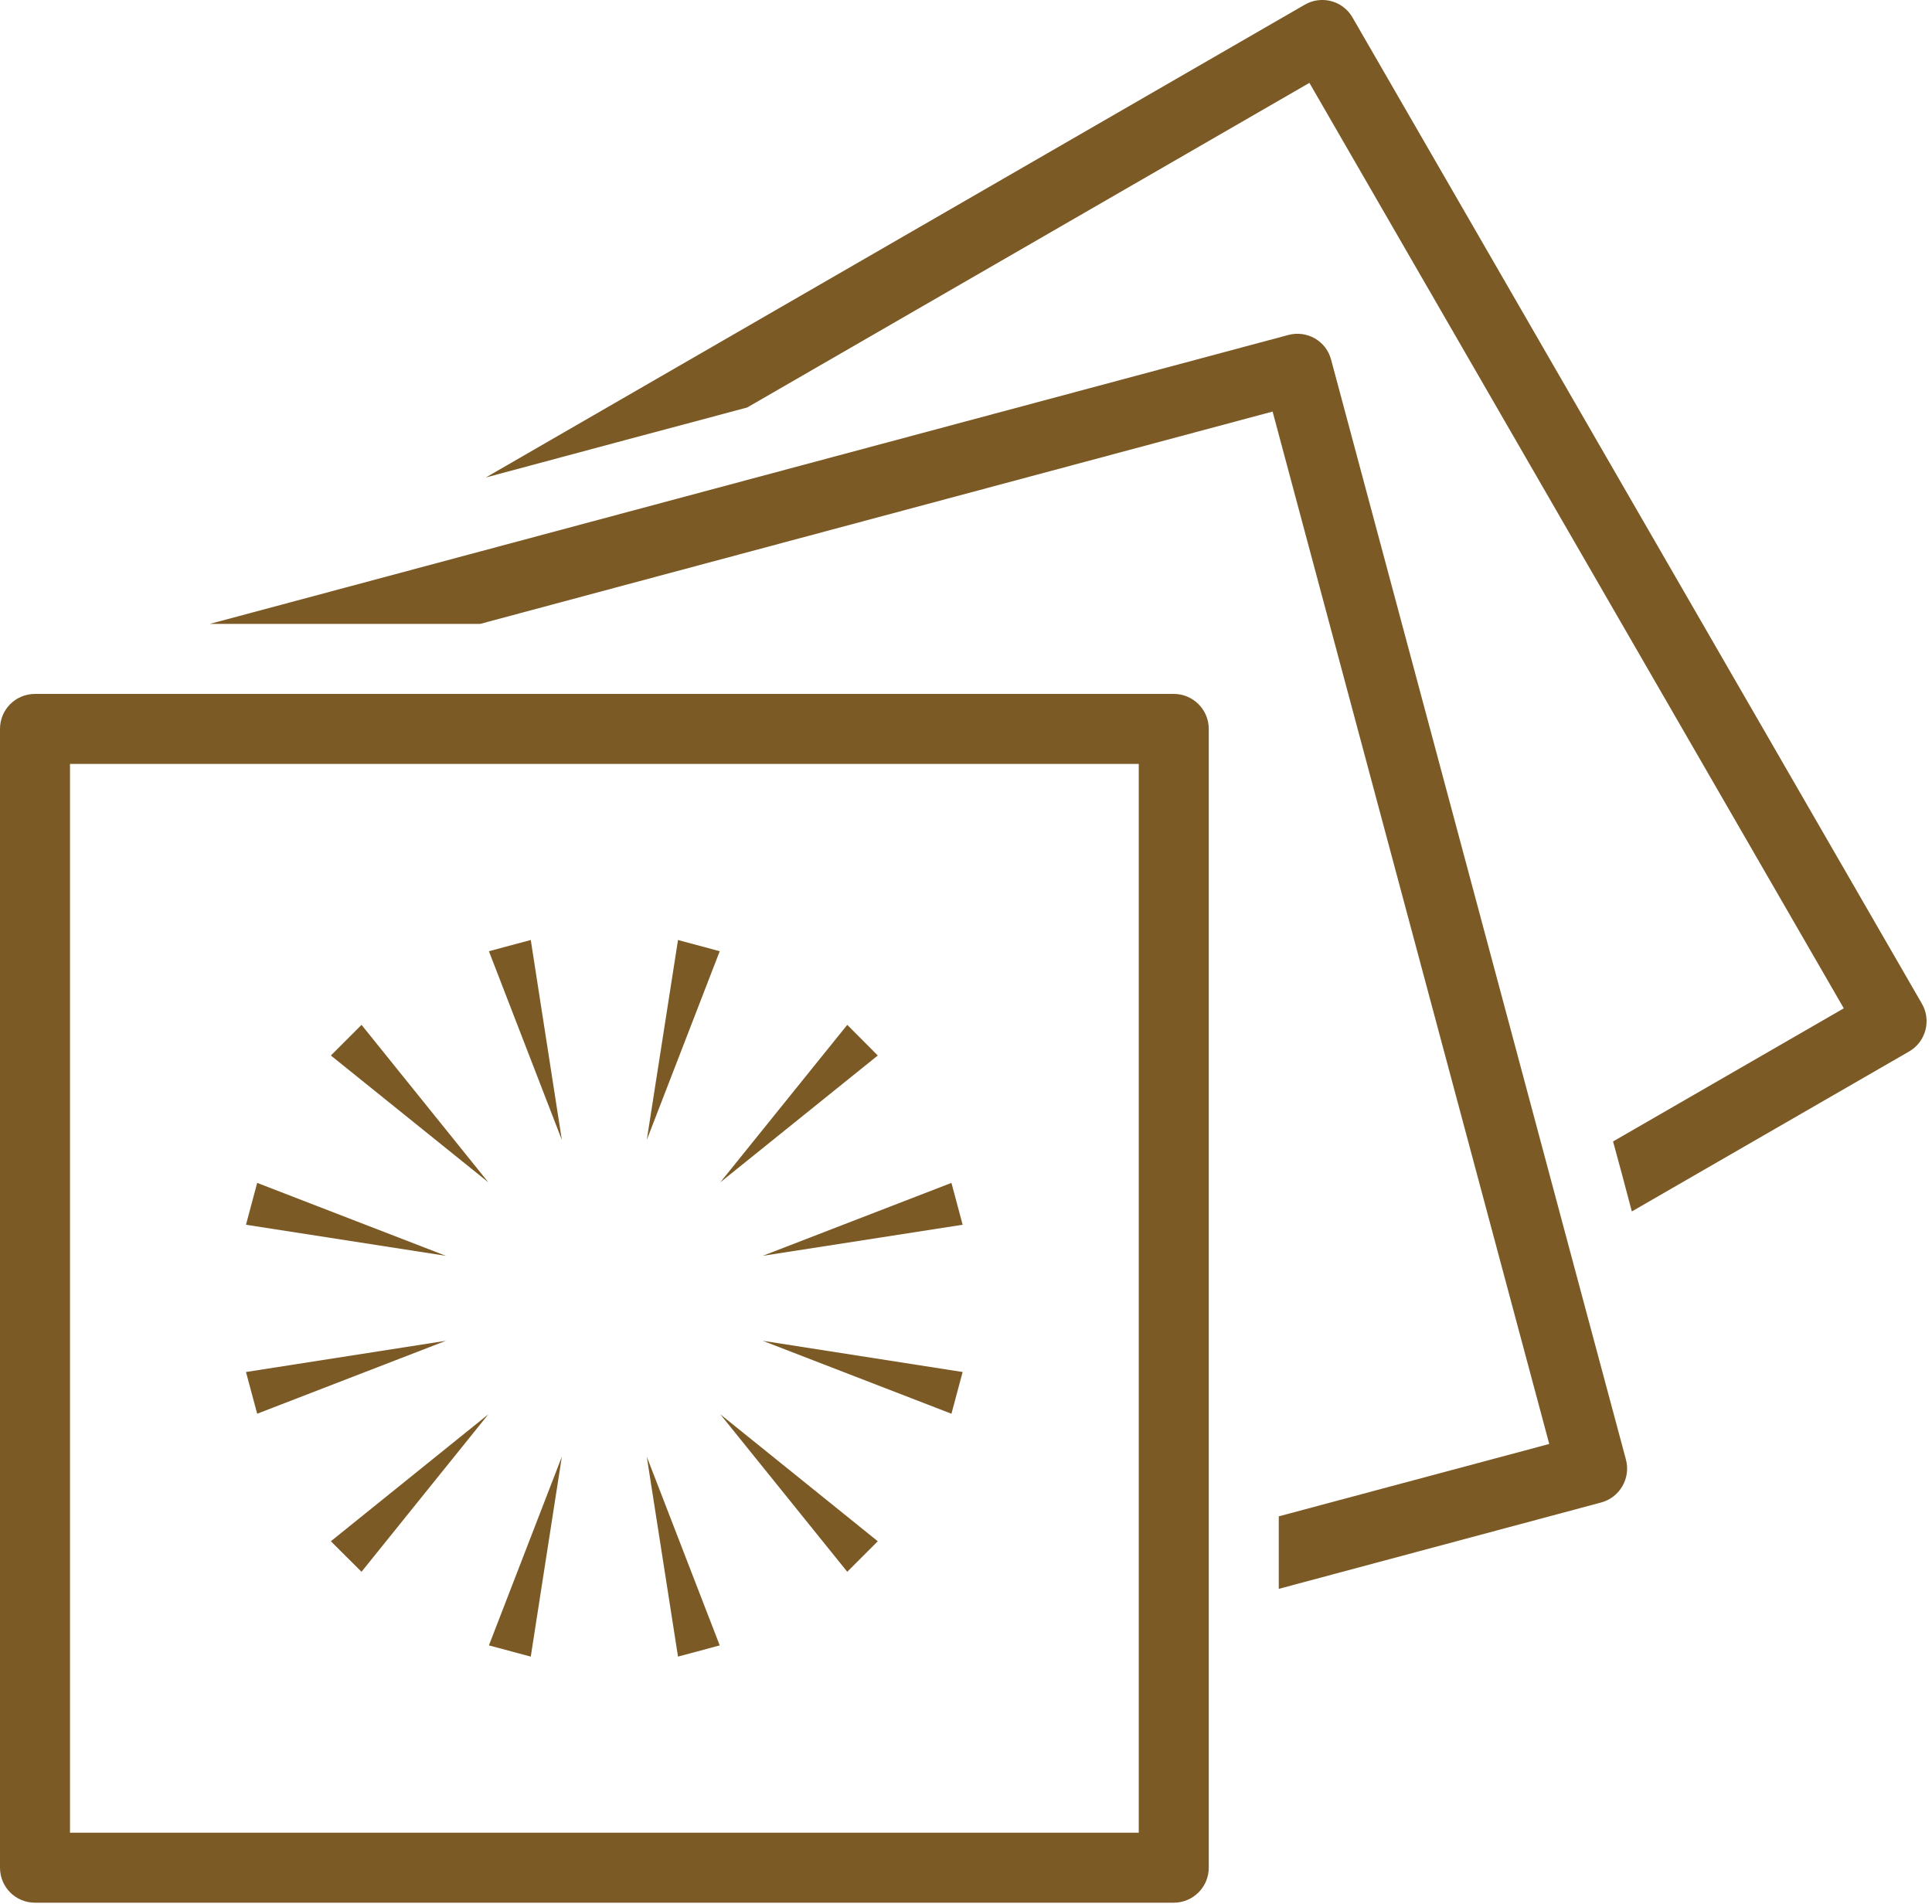
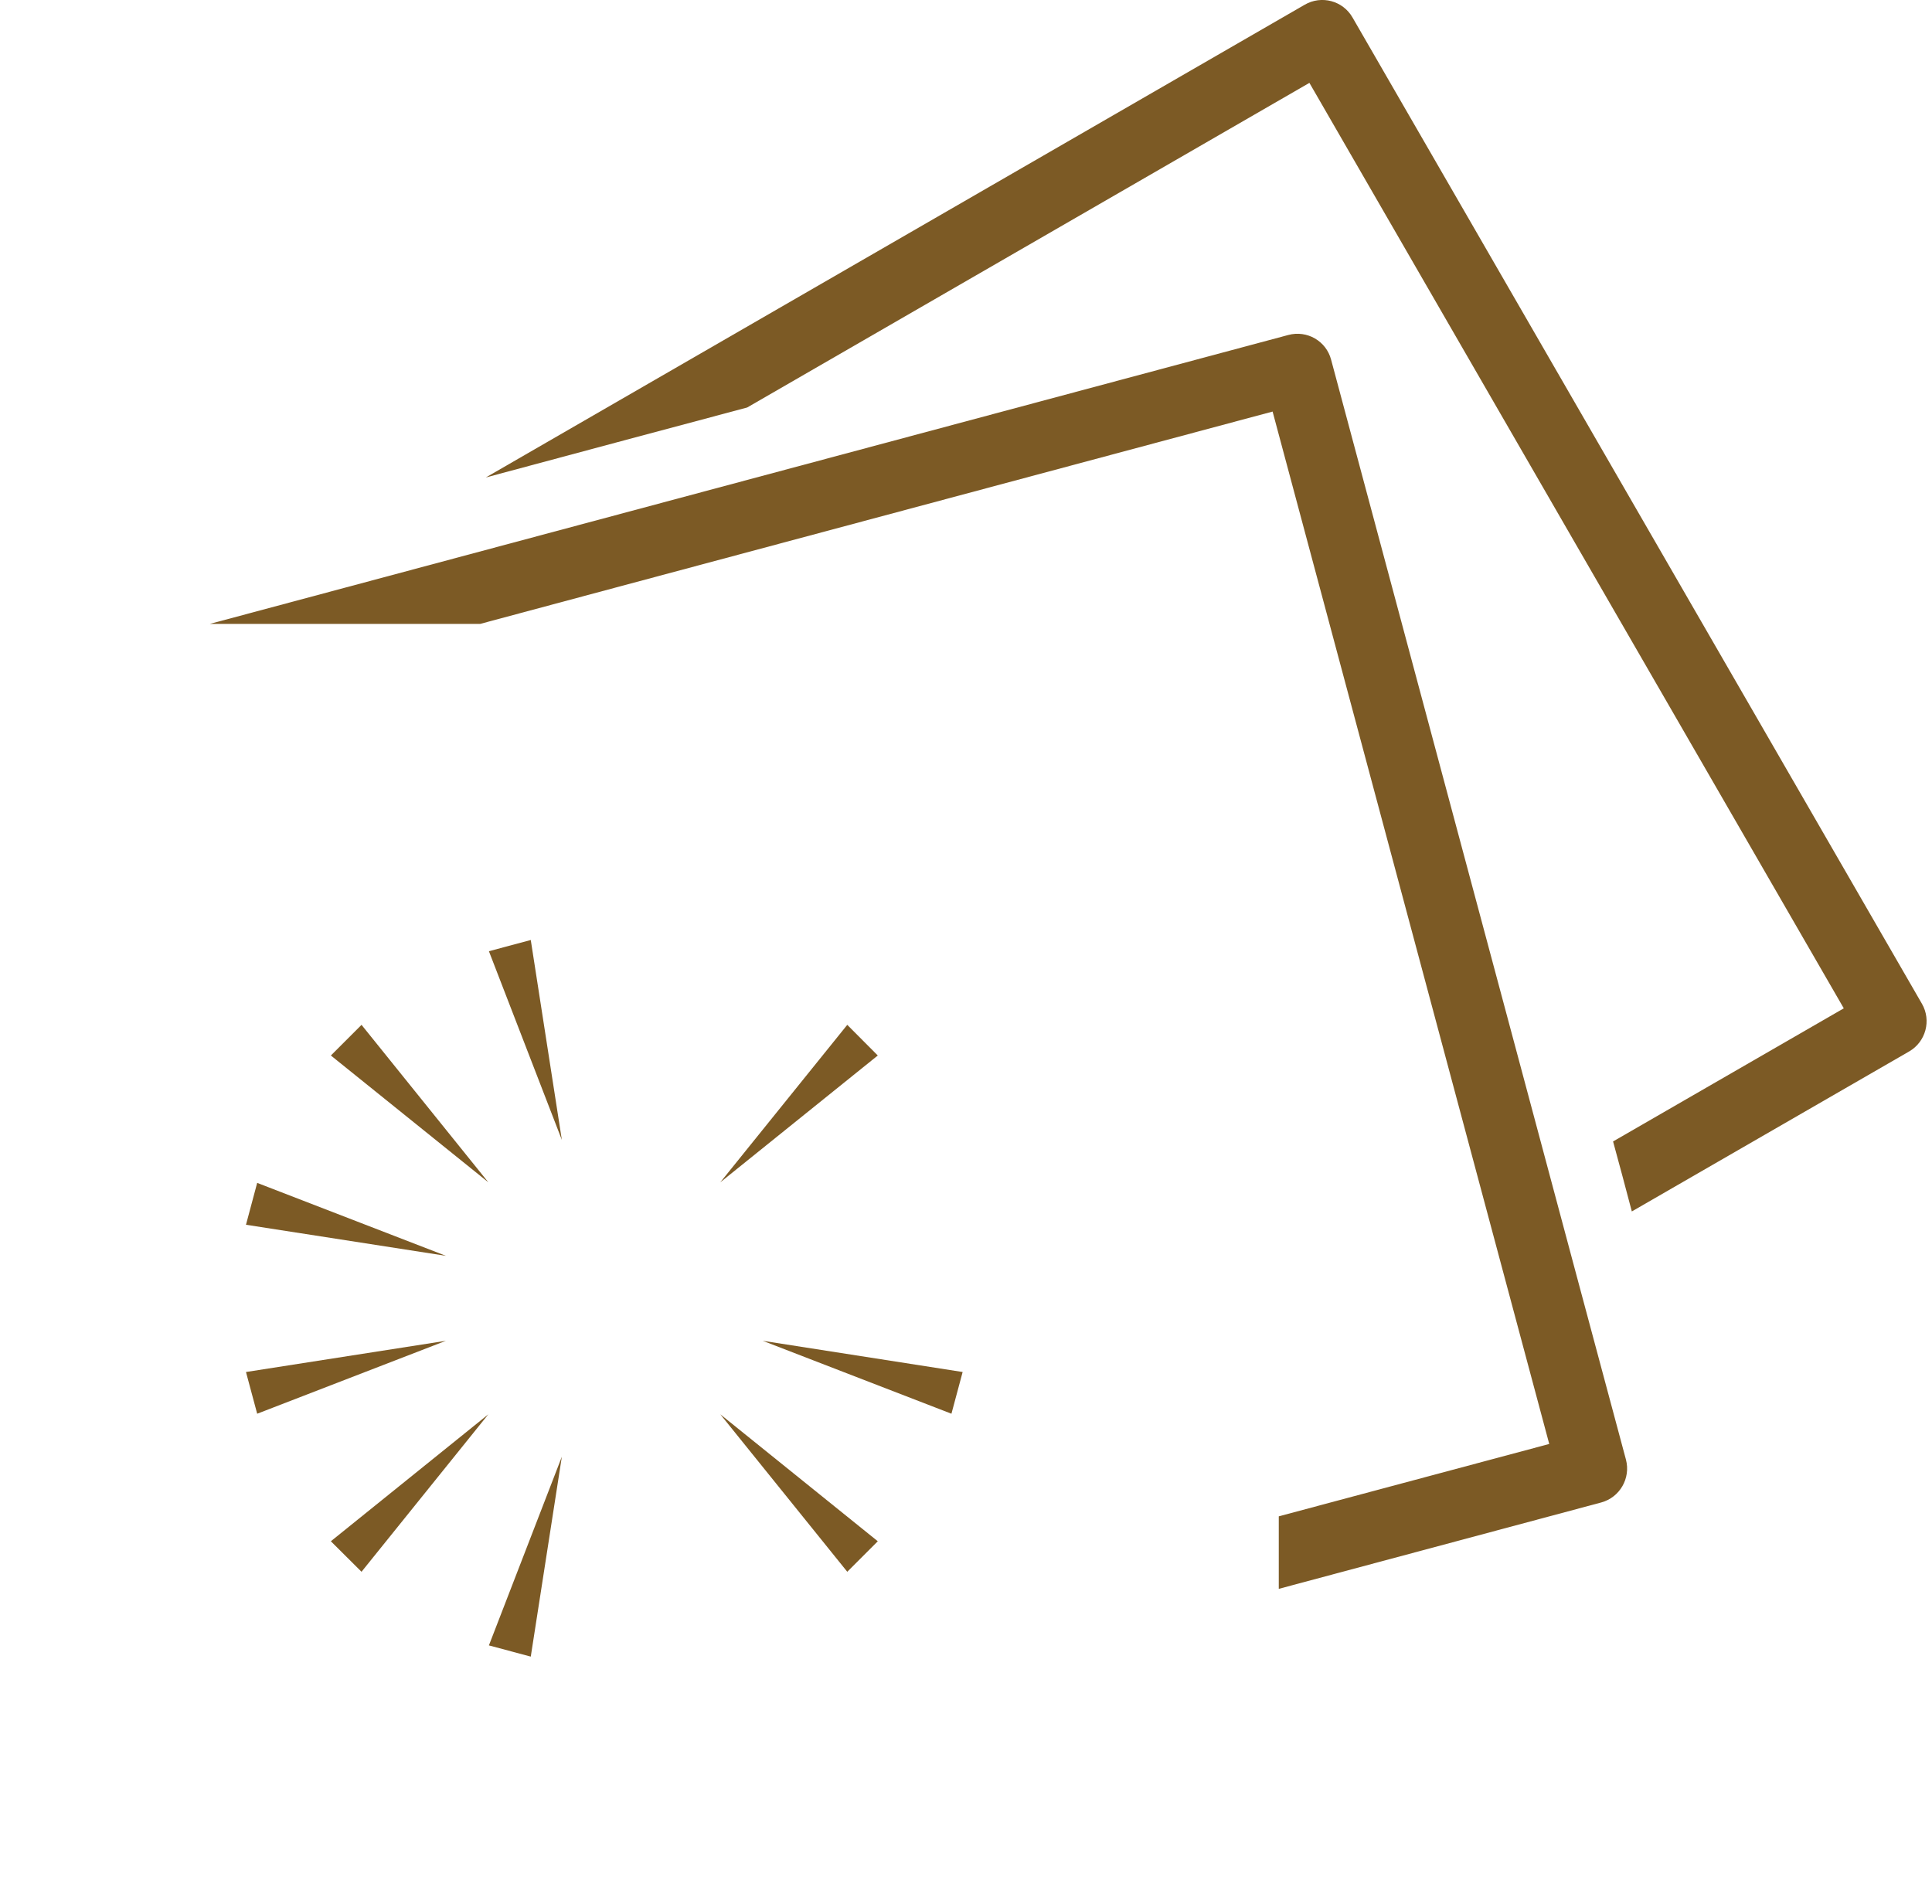
<svg xmlns="http://www.w3.org/2000/svg" width="138" height="136" viewBox="0 0 138 136" fill="none">
  <g clip-path="url(#clip0_263_1031)">
    <path d="M137.279 71.7L96.609 1.25C95.919 0.05 94.389 -0.36 93.189 0.34L34.699 34.11C46.139 31.04 41.879 32.18 53.369 29.11L93.529 5.92L131.699 72.03L115.219 81.54L115.899 84.05L116.559 86.54L136.369 75.11C137.559 74.42 137.969 72.89 137.279 71.7V71.7Z" fill="#7C5A25" />
    <path d="M95.081 25.7C94.731 24.36 93.361 23.57 92.02 23.93C65.121 31.14 14.98 44.57 14.98 44.57H34.291C42.38 42.4 33.151 44.87 90.9 29.4C90.981 29.69 110.66 103.15 110.66 103.15L91.341 108.32V113.5L114.37 107.33C115.7 106.97 116.49 105.6 116.14 104.27C109.72 80.38 120.35 119.95 95.081 25.7V25.7Z" fill="#7C5A25" />
-     <path d="M83.84 49.57H2.5C1.11 49.57 0 50.69 0 52.07V133.42C0 134.8 1.11 135.92 2.5 135.92H83.84C85.22 135.92 86.34 134.8 86.34 133.42V52.07C86.34 50.69 85.22 49.57 83.84 49.57ZM81.34 130.92H5V54.57H81.34V130.92Z" fill="#7C5A25" />
-     <path d="M48.429 67.15L46.199 81.43L51.409 67.95L48.429 67.15Z" fill="#7C5A25" />
-     <path d="M68.76 87.49L67.96 84.5L54.48 89.71L68.76 87.49Z" fill="#7C5A25" />
-     <path d="M67.96 100.99L68.76 98.01L54.48 95.78L67.96 100.99Z" fill="#7C5A25" />
-     <path d="M51.409 117.54L46.199 104.06L48.429 118.34L51.409 117.54Z" fill="#7C5A25" />
+     <path d="M67.96 100.99L68.76 98.01L54.48 95.78L67.96 100.99" fill="#7C5A25" />
    <path d="M37.912 118.34L40.132 104.06L34.922 117.54L37.912 118.34Z" fill="#7C5A25" />
    <path d="M17.57 98.01L18.37 100.99L31.85 95.78L17.57 98.01Z" fill="#7C5A25" />
    <path d="M18.37 84.5L17.57 87.49L31.85 89.71L18.37 84.5Z" fill="#7C5A25" />
    <path d="M60.519 73.21L51.449 84.46L62.699 75.4L60.519 73.21Z" fill="#7C5A25" />
    <path d="M62.699 110.1L51.449 101.03L60.519 112.28L62.699 110.1Z" fill="#7C5A25" />
    <path d="M25.823 112.28L34.883 101.03L23.633 110.1L25.823 112.28Z" fill="#7C5A25" />
    <path d="M23.633 75.4L34.883 84.46L25.823 73.21L23.633 75.4Z" fill="#7C5A25" />
    <path d="M34.922 67.95L40.132 81.43L37.912 67.15L34.922 67.95Z" fill="#7C5A25" />
  </g>
  <defs>
    <clipPath id="clip0_263_1031">
      <rect width="137.62" height="135.92" fill="white" />
    </clipPath>
  </defs>
</svg>